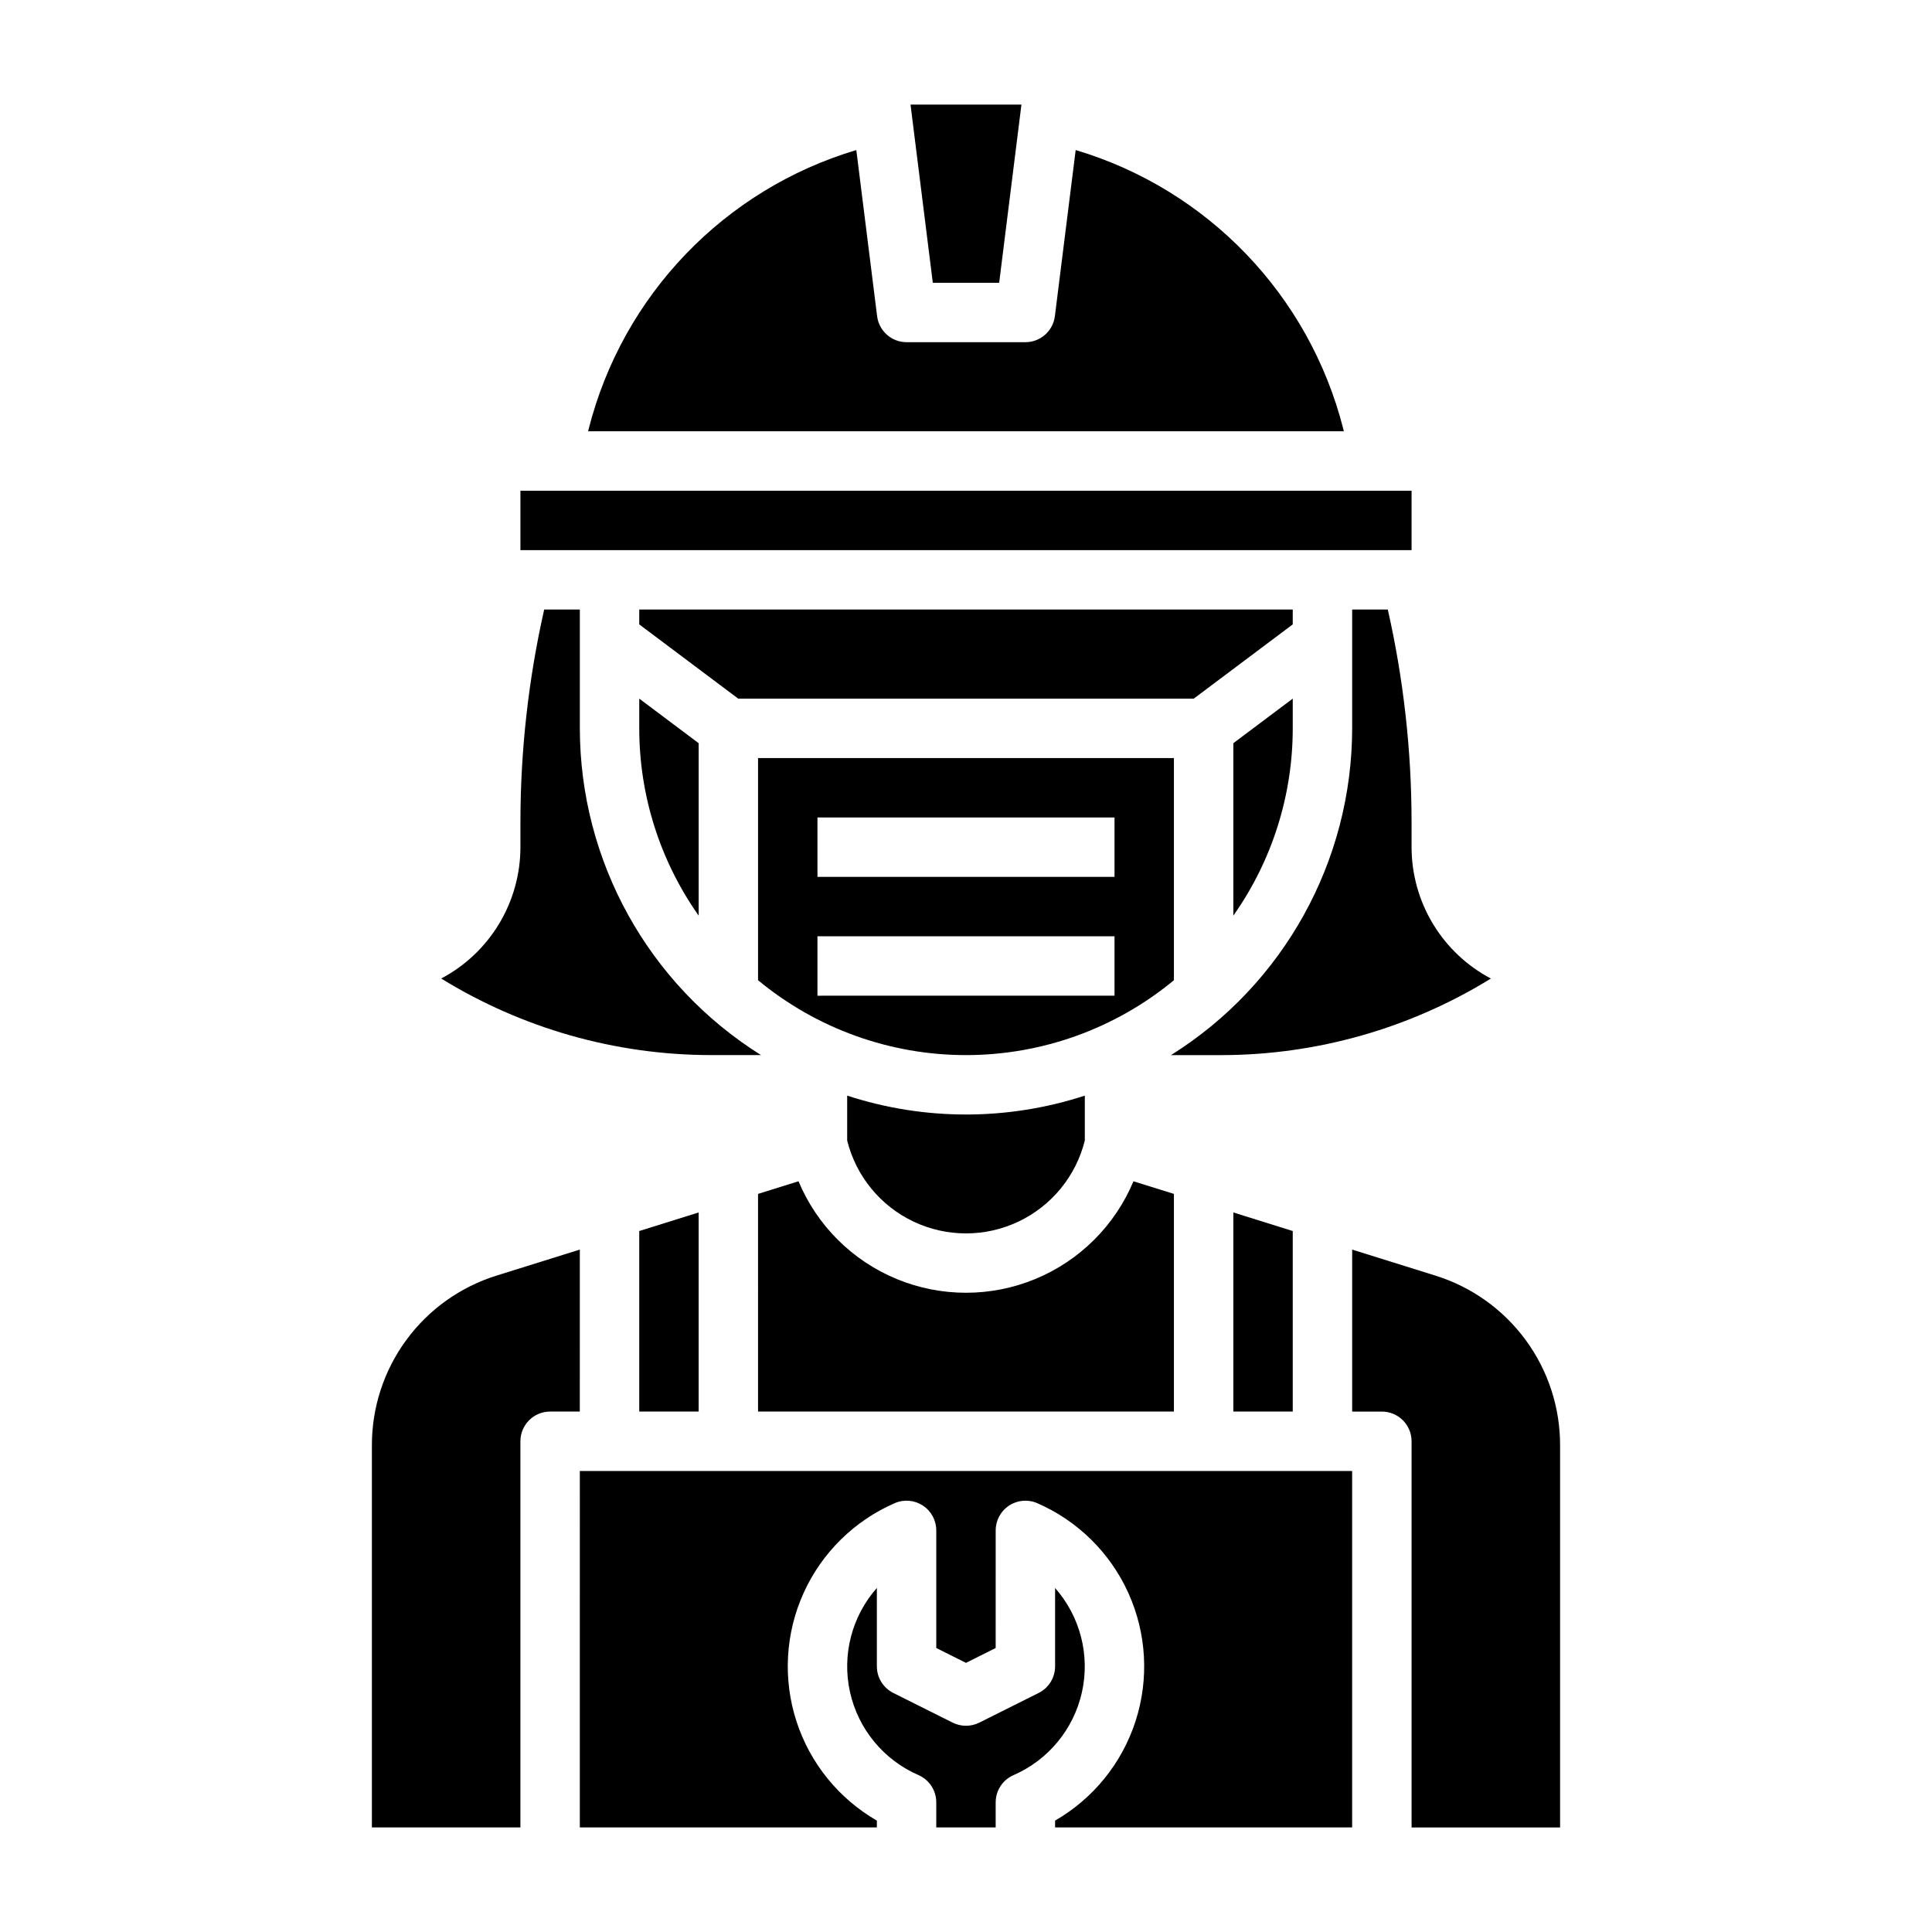
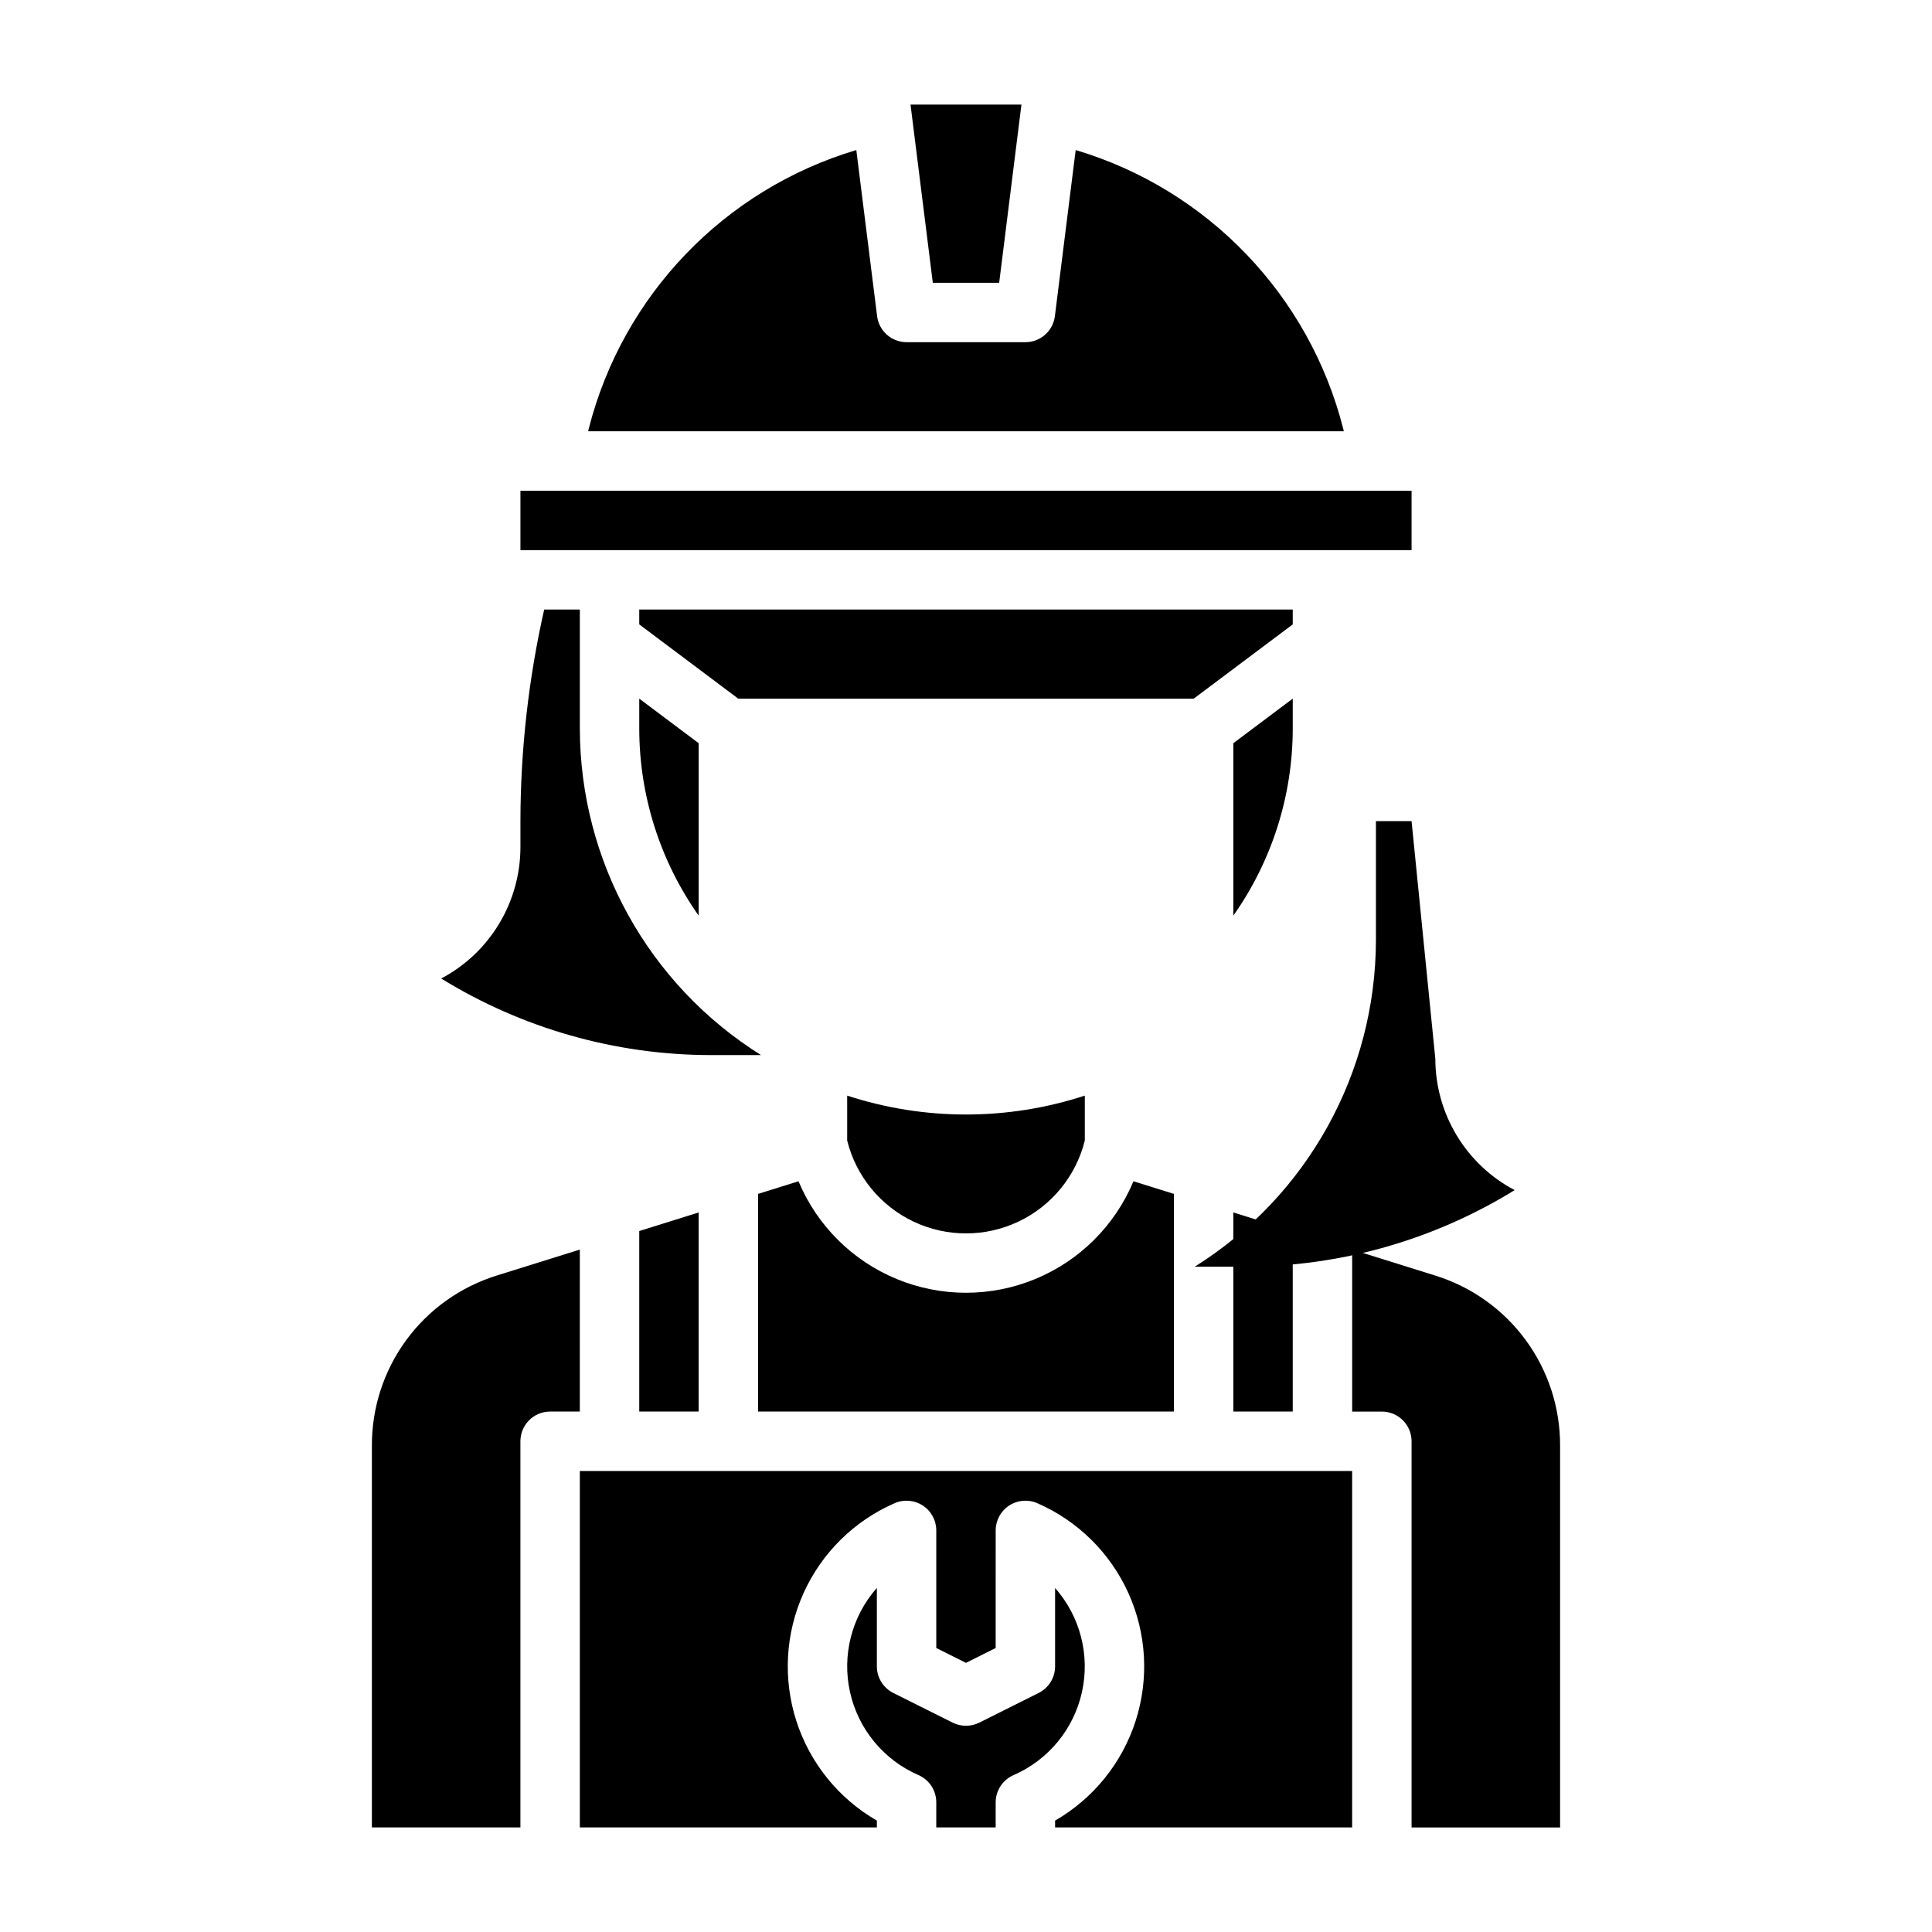
<svg xmlns="http://www.w3.org/2000/svg" fill="#000000" width="800px" height="800px" version="1.1" viewBox="144 144 512 512">
  <g>
-     <path d="m455.1 403.77v-58.875h-110.21v58.875c15.5 12.828 34.984 19.844 55.105 19.844 20.117 0 39.605-7.016 55.102-19.844zm-94.465-43.133h78.723v15.742l-78.723 0.004zm0 31.488h78.723v15.742l-78.723 0.004z" />
    <path d="m524.3 482.02-21.961-6.863v42.926h7.871c2.086 0 4.09 0.832 5.566 2.305 1.477 1.477 2.305 3.481 2.305 5.566v102.34h39.359v-101.19c0.031-10.074-3.172-19.891-9.137-28.008-5.965-8.113-14.379-14.102-24.004-17.078z" />
-     <path d="m518.08 361.61c-0.027-18.863-2.137-37.668-6.297-56.07h-9.445v31.488c-0.039 35.203-18.18 67.914-48.02 86.59h13.383c25.219-0.031 49.934-7.059 71.398-20.293-6.336-3.344-11.645-8.352-15.348-14.484-3.703-6.133-5.664-13.16-5.672-20.324z" />
+     <path d="m518.08 361.61h-9.445v31.488c-0.039 35.203-18.18 67.914-48.02 86.59h13.383c25.219-0.031 49.934-7.059 71.398-20.293-6.336-3.344-11.645-8.352-15.348-14.484-3.703-6.133-5.664-13.16-5.672-20.324z" />
    <path d="m368.51 434.35v11.902c2.348 9.441 8.809 17.328 17.598 21.492 8.793 4.16 18.988 4.16 27.777 0 8.793-4.164 15.25-12.051 17.602-21.492v-11.902c-20.465 6.676-42.516 6.676-62.977 0z" />
    <path d="m486.59 337.02v-7.875l-15.742 11.809v45.699c10.246-14.523 15.746-31.859 15.742-49.633z" />
    <path d="m344.89 518.08h110.21v-57.684l-10.723-3.344 0.004-0.004c-4.91 11.738-14.266 21.051-26.023 25.906s-24.961 4.856-36.723 0c-11.758-4.856-21.113-14.168-26.02-25.906l-10.723 3.348z" />
    <path d="m460.35 329.15 26.238-19.68v-3.934h-173.18v3.934l26.238 19.68z" />
    <path d="m313.41 337.02c-0.004 17.773 5.496 35.109 15.742 49.633v-45.699l-15.742-11.809z" />
    <path d="m499.97 257.62c-9.004-35.375-35.926-63.418-70.902-73.855l-5.512 44.02c-0.492 3.941-3.844 6.898-7.816 6.898h-31.488c-3.969-0.004-7.316-2.957-7.809-6.898l-5.512-44.02c-34.977 10.438-61.906 38.48-70.91 73.855l-0.156 0.676h200.26z" />
    <path d="m423.61 564.82v20.781c0.004 2.984-1.684 5.711-4.352 7.047l-15.742 7.871h-0.004c-2.215 1.105-4.82 1.105-7.035 0l-15.742-7.871h-0.004c-2.668-1.336-4.352-4.062-4.352-7.047v-20.781c-6.652 7.531-9.297 17.793-7.117 27.602 2.18 9.809 8.922 17.984 18.137 21.992 2.867 1.25 4.723 4.082 4.723 7.211v6.66h15.742v-6.644h0.004c0-3.129 1.855-5.961 4.723-7.211 9.215-4.008 15.957-12.184 18.137-21.992 2.18-9.809-0.465-20.07-7.117-27.602z" />
    <path d="m329.15 518.08v-52.766l-15.742 4.922v47.844z" />
    <path d="m297.66 475.15-21.965 6.863c-9.625 2.977-18.039 8.965-24.004 17.078-5.965 8.117-9.168 17.934-9.137 28.008v101.19h39.359v-102.34c0-4.348 3.523-7.871 7.871-7.871h7.871z" />
    <path d="m297.66 628.29h78.719v-1.812c-10.141-5.848-17.746-15.254-21.336-26.395s-2.914-23.219 1.902-33.887c4.816-10.668 13.426-19.164 24.156-23.84 2.434-1.062 5.238-0.824 7.461 0.629 2.219 1.453 3.559 3.93 3.559 6.582v31.172l7.871 3.938 7.871-3.938 0.004-31.172c0-2.652 1.34-5.129 3.562-6.582 2.219-1.453 5.023-1.691 7.457-0.629 10.73 4.676 19.34 13.172 24.156 23.84 4.816 10.668 5.496 22.746 1.902 33.887-3.59 11.141-11.195 20.547-21.336 26.395v1.812h78.723v-94.465h-204.67z" />
    <path d="m486.59 518.08v-47.844l-15.742-4.922v52.766z" />
    <path d="m408.79 218.94 5.902-47.23h-29.395l5.906 47.23z" />
    <path d="m281.92 274.05h236.16v15.742h-236.16z" />
    <path d="m345.68 423.61c-29.84-18.676-47.98-51.387-48.016-86.59v-31.488h-9.449c-4.156 18.402-6.269 37.207-6.297 56.07v6.906c-0.004 7.16-1.965 14.188-5.664 20.32-3.695 6.133-8.996 11.141-15.332 14.488 21.461 13.23 46.168 20.258 71.379 20.293z" />
  </g>
</svg>